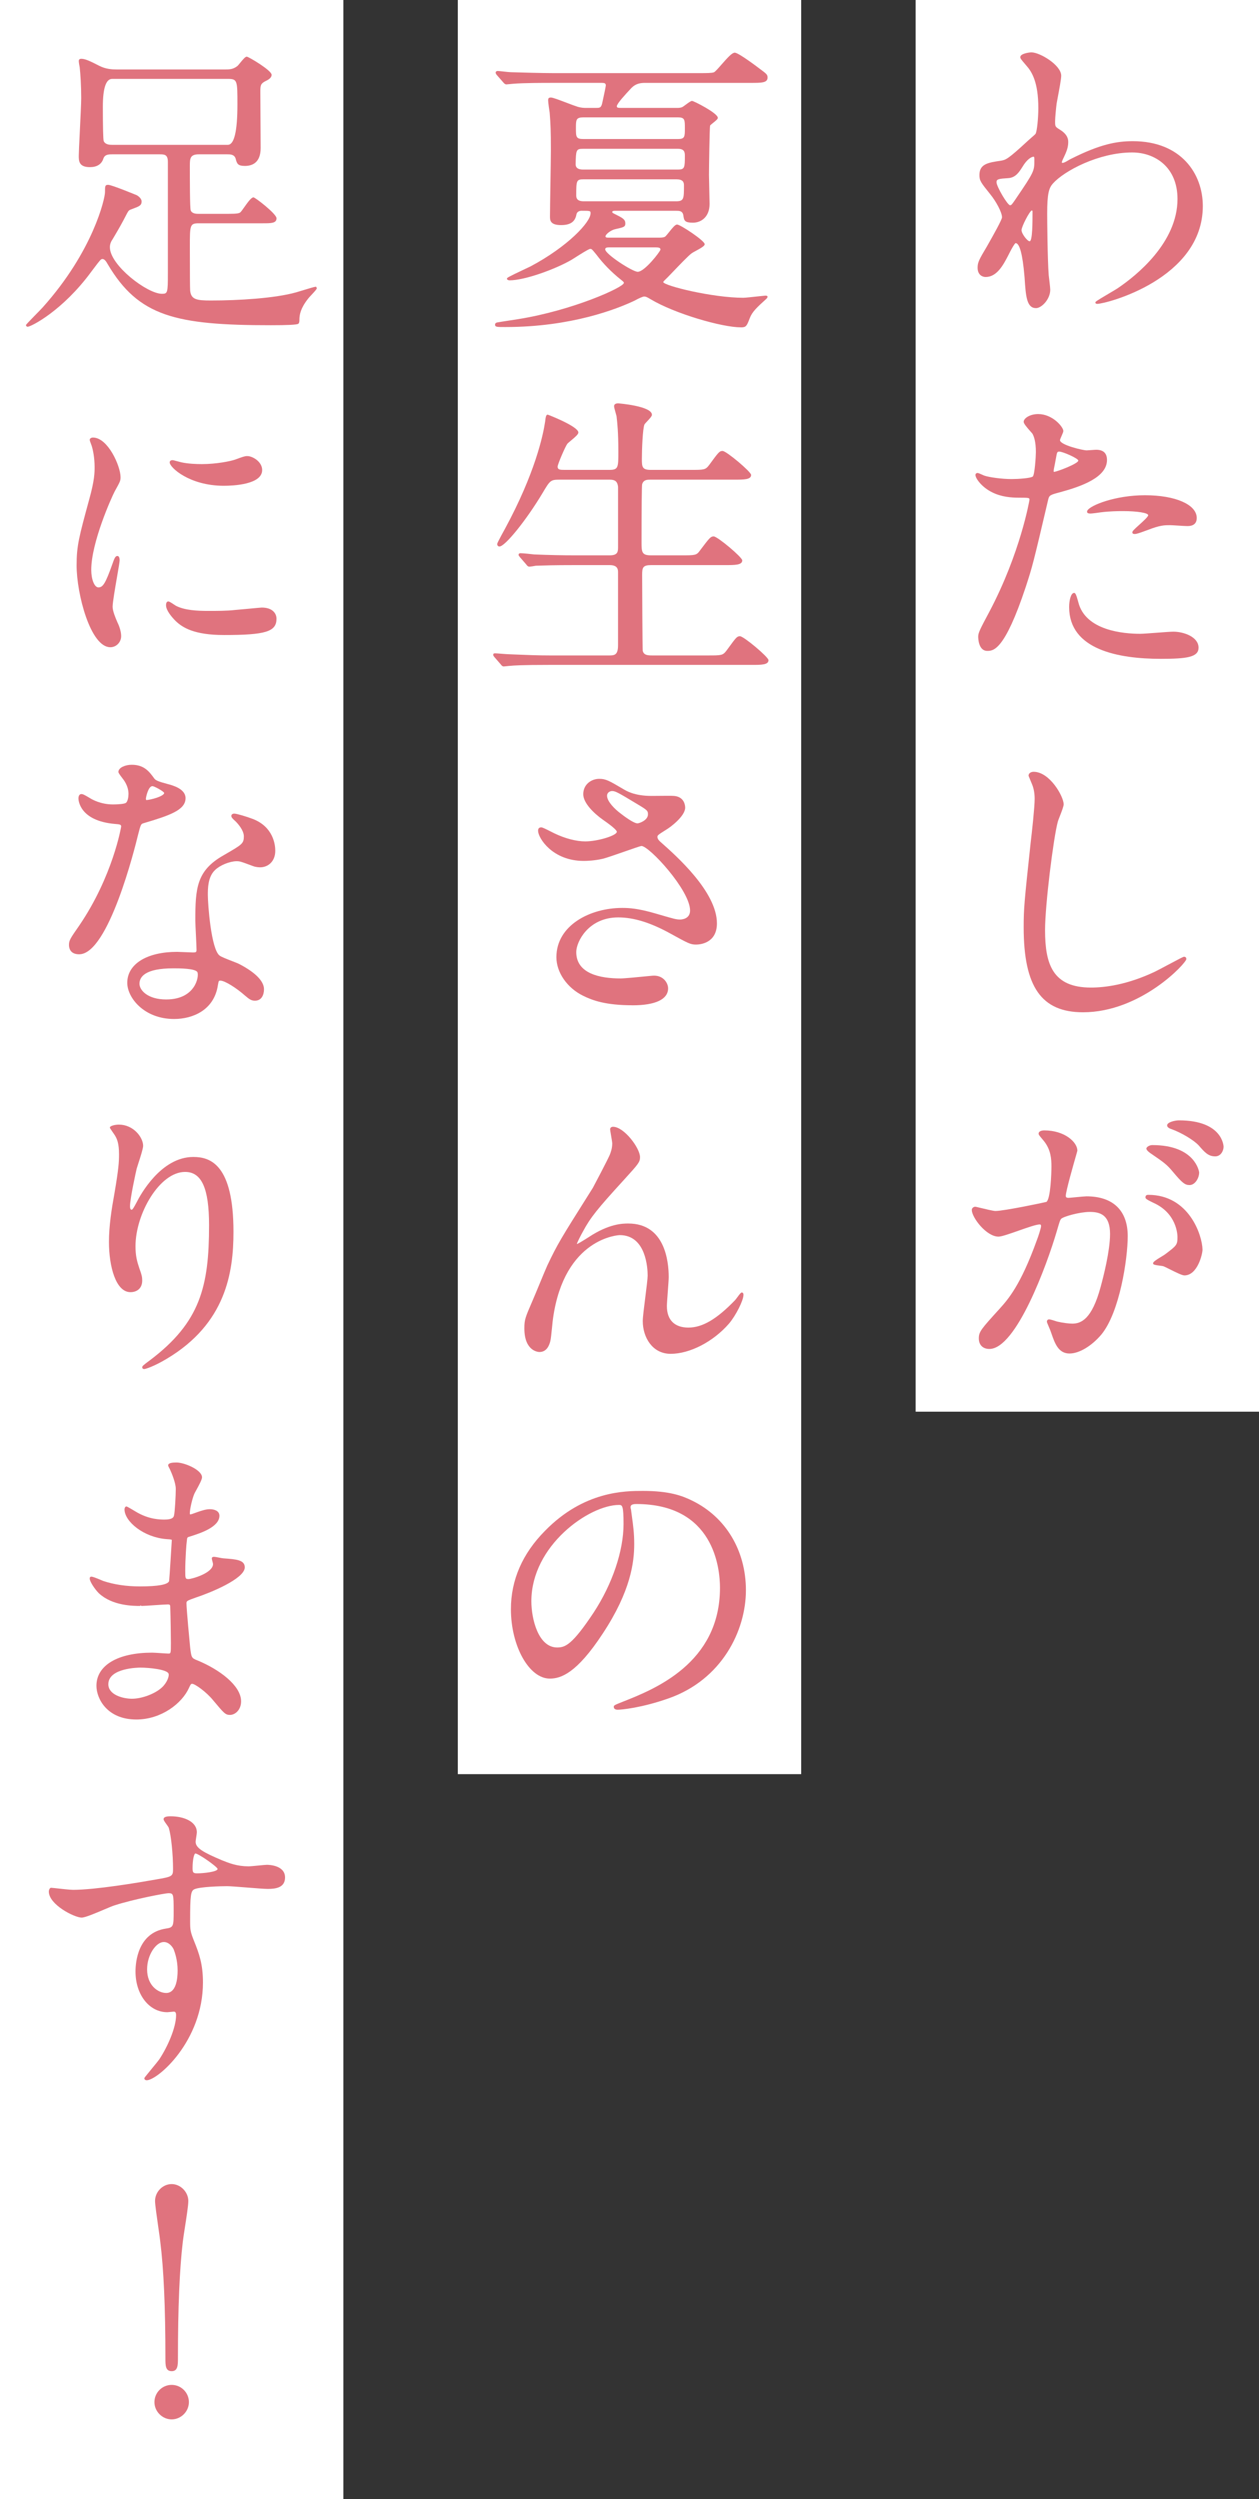
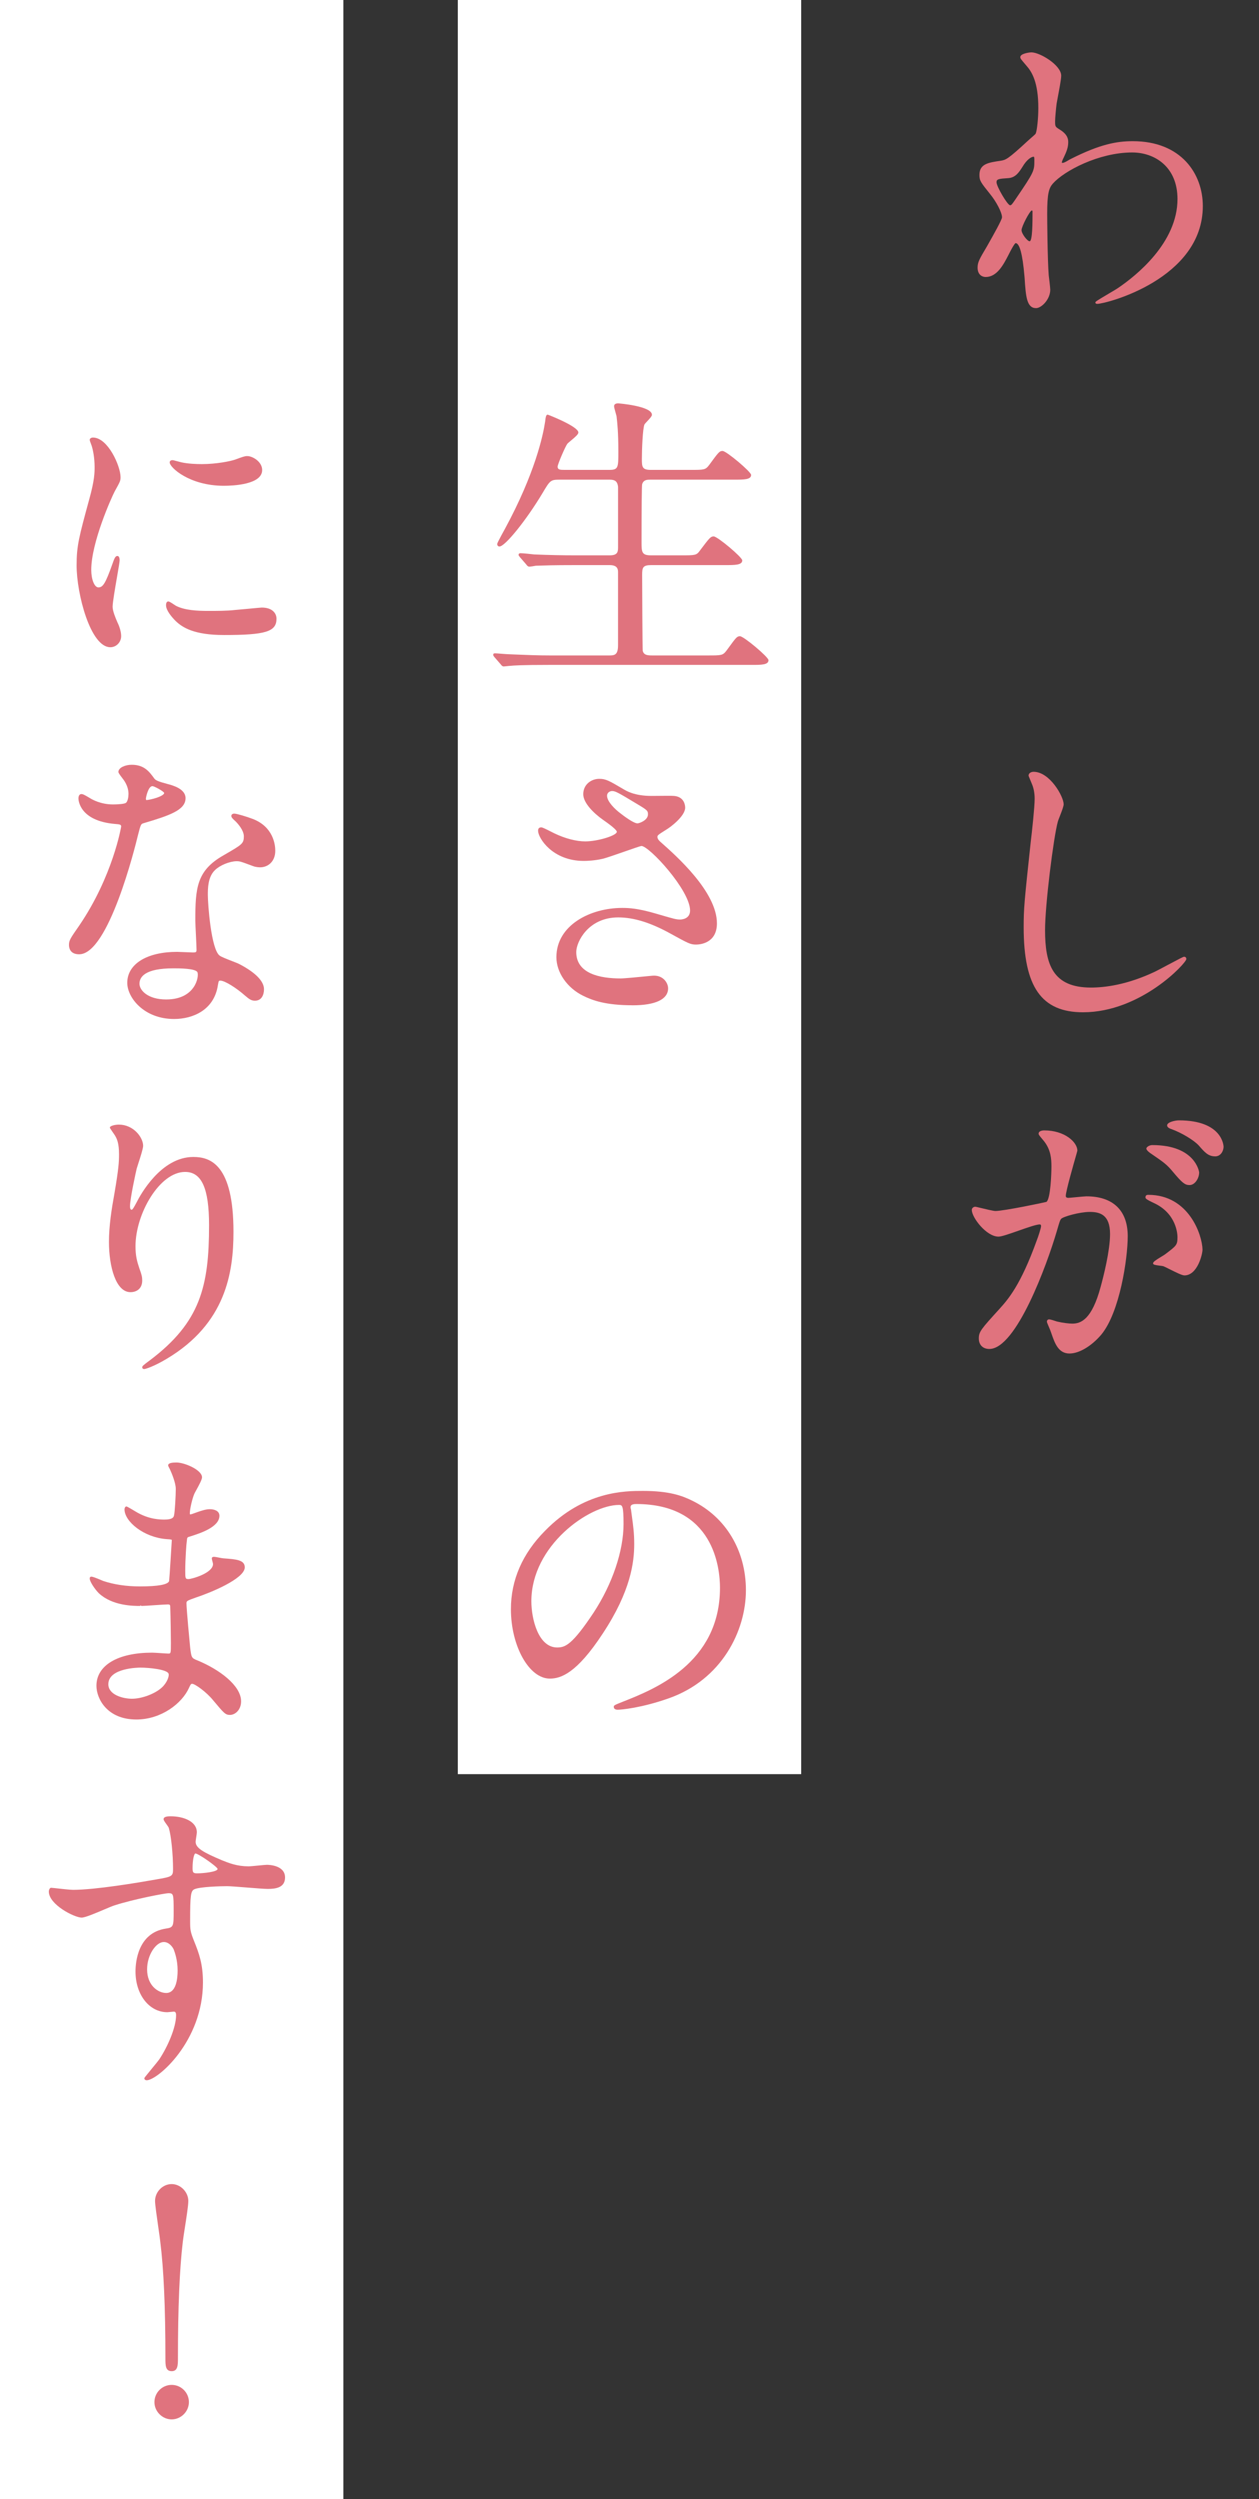
<svg xmlns="http://www.w3.org/2000/svg" id="_レイヤー_2" viewBox="0 0 132 262">
  <rect x="0" y="0" width="132" height="262" fill="#333333" stroke="none" />
  <defs>
    <style>.cls-1{fill:#e0737e;}.cls-1,.cls-2{stroke-width:0px;}.cls-2{fill:#fff;}</style>
  </defs>
  <g id="_レイアウト">
-     <rect class="cls-2" x="96" width="36" height="148" />
    <rect class="cls-2" x="48" width="36" height="186" />
    <rect class="cls-2" width="36" height="262" />
    <path class="cls-1" d="M108.623,32.304c-.991,0-1.074-1.265-1.199-3.178l-.019-.21c-.195-2.274-.507-3.427-.926-3.427-.042.014-.21.167-.76,1.267-.504.975-1.182,2.285-2.375,2.285-.391,0-.848-.256-.848-.977,0-.565.17-.87.971-2.217l.204-.362c.415-.733,1.385-2.45,1.385-2.701,0-.536-.648-1.702-1.229-2.413-1.009-1.261-1.138-1.423-1.138-2.034,0-1.16.941-1.297,2.244-1.487.519-.091.712-.125,2.837-2.092.057-.057.18-.164.315-.28.174-.15.466-.401.497-.459.144-.288.282-1.618.282-2.69,0-2.705-.673-3.803-1.26-4.458l-.119-.139c-.461-.542-.51-.599-.51-.746,0-.367.93-.496,1.168-.496.881,0,3.12,1.333,3.12,2.448,0,.35-.207,1.449-.358,2.251-.058.305-.104.554-.123.672-.065.519-.159,1.498-.159,1.844,0,.575.009.581.506.892.87.535.87,1.082.87,1.316,0,.557-.197,1.021-.456,1.569-.092.184-.216.433-.216.574.021.014.048.02.079.02.151,0,.394-.145.549-.237.137-.082.258-.153.318-.177,3.058-1.544,4.808-1.861,6.494-1.861,5.073,0,7.343,3.415,7.343,6.8,0,7.654-10.16,10.255-11.055,10.255-.057,0-.208,0-.208-.144,0-.081.055-.134,1.373-.912.453-.267.883-.52,1.028-.625,1.868-1.27,6.207-4.716,6.207-9.311,0-3.371-2.386-4.88-4.751-4.88-3.5,0-7.143,1.933-8.323,3.269-.407.47-.588,1.036-.588,3.147,0,.569.03,4.732.16,6.457.001.009.161,1.287.161,1.51,0,1.031-.928,1.937-1.488,1.937ZM108.177,22.064c-.223.055-1.074,1.69-1.074,2.063,0,.38.618,1.168.848,1.168.304,0,.304-2.03.304-3.12,0-.108-.053-.111-.078-.111ZM108.361,16.43c-.186,0-.671.227-1.173,1.083-.335.525-.698,1.095-1.438,1.159-1.063.066-1.271.107-1.271.432,0,.452,1.158,2.416,1.424,2.416.131,0,.214-.112.507-.54l.067-.098c1.97-2.891,1.97-2.958,1.97-4.083,0-.226-.003-.354-.067-.371l-.019-0Z" />
-     <path class="cls-1" d="M121.678,69.071c-4.372,0-9.584-.941-9.584-5.424,0-.722.185-1.488.528-1.488.127,0,.22.198.398.846l.03.105c.728,3.013,4.777,3.337,6.484,3.337.273,0,1.041-.058,1.784-.114.731-.055,1.451-.109,1.704-.109,1.064,0,2.64.534,2.64,1.68,0,1-1.229,1.168-3.984,1.168ZM103.503,68.239c-.917,0-.944-1.336-.944-1.488,0-.41.184-.768,1.161-2.597,3.278-6.205,4.209-11.697,4.215-11.746-0-.213-0-.231-1.072-.231-.814,0-1.878-.066-2.884-.585-1.026-.513-1.708-1.422-1.708-1.799,0-.147.136-.208.208-.208.087,0,.25.07.488.178.114.052.218.1.268.112.499.166,1.811.35,2.829.35.686,0,2.015-.09,2.219-.268.199-.174.324-2.107.324-2.564,0-1.092-.203-1.659-.372-1.942-.021-.025-.077-.087-.148-.167-.481-.54-.76-.886-.76-1.059,0-.377.664-.815,1.52-.815,1.515,0,2.64,1.359,2.64,1.775,0,.09-.069.254-.183.514-.071.162-.169.384-.169.446,0,.506,2.397,1.072,2.8,1.072.06,0,.246-.014.442-.029.226-.017.464-.035.55-.035.754,0,1.136.361,1.136,1.072,0,1.807-2.614,2.752-4.891,3.373-1.082.287-1.17.31-1.287.836-1.578,6.744-1.657,6.988-2.272,8.891l-.066.204c-2.226,6.711-3.409,6.711-4.044,6.711ZM111.055,47.345c-.134,0-.212.015-.273.319-.055.276-.086.451-.117.622-.041.226-.08.446-.171.882-.018.125-.038.267-.004.305.303-.001,2.565-.867,2.565-1.185,0-.226-1.622-.944-2-.944ZM118.959,55.984c-.06,0-.24,0-.24-.176,0-.124.197-.313.72-.783.376-.338.944-.849.944-1.009,0-.247-1.148-.433-2.672-.433-.492,0-1.444.017-2.293.128-.169.028-.927.129-1.066.129-.306,0-.345-.08-.359-.109-.023-.043-.04-.119.021-.219.326-.547,2.931-1.592,6.035-1.592,3.193,0,5.424.98,5.424,2.385,0,.848-.759.848-1.008.848-.149,0-.553-.025-.946-.05-.366-.023-.722-.045-.846-.045-.582,0-1.041,0-2.339.506l-.288.104c-.602.218-.875.317-1.085.317Z" />
    <path class="cls-1" d="M113.551,106.127c-4.362,0-6.224-2.665-6.224-8.911,0-1.975.062-2.613.736-8.904.136-1.116.416-3.698.416-4.567,0-.576-.097-1.107-.281-1.537-.016-.047-.084-.207-.155-.377-.196-.466-.203-.49-.203-.518,0-.259.272-.399.528-.399,1.698,0,3.152,2.597,3.152,3.407,0,.207-.18.681-.414,1.28-.094.241-.174.444-.196.532-.462,1.685-1.341,8.764-1.341,11.372,0,3.62.819,6.031,4.815,6.031,1.448,0,3.784-.287,6.686-1.656.195-.091.714-.368,1.269-.664,1.39-.741,1.728-.912,1.805-.912.166,0,.24.12.24.239,0,.425-4.774,5.584-10.832,5.584Z" />
    <path class="cls-1" d="M112.143,141.903c-1.173,0-1.542-1.055-1.898-2.076l-.065-.185c-.031-.108-.123-.321-.212-.528-.148-.346-.208-.493-.208-.554,0-.139.101-.24.24-.24.125,0,.571.144.826.229.639.151,1.269.219,1.606.219.898,0,2.047-.437,2.962-3.844.297-1.083.989-3.789.989-5.548,0-2.044-1.076-2.319-2.128-2.319-1.071,0-2.824.5-3.009.737-.111.139-.145.254-.41,1.158l-.056.191c-1.004,3.416-4.23,12.281-7.052,12.281-.681,0-1.104-.423-1.104-1.104,0-.712.247-.983,2.165-3.094.891-.991,2.209-2.455,3.919-7.205.143-.357.443-1.282.443-1.477,0-.176-.108-.176-.144-.176-.347,0-1.3.334-2.223.658-.911.32-1.771.622-2.097.622-1.275,0-2.8-2.009-2.8-2.8,0-.179.172-.336.368-.336.039,0,.167.03.554.124.532.129,1.336.323,1.558.323.891,0,5.176-.898,5.347-.955.433-.308.524-2.998.524-3.701,0-.814-.061-1.759-.783-2.67l-.153-.184c-.362-.433-.408-.488-.408-.603,0-.248.319-.336.592-.336,2.151,0,3.472,1.239,3.472,2.128q0,.017-.115.417c-.272.949-1.101,3.835-1.101,4.319,0,.089.028.208.272.208.07,0,.393-.031.753-.065.464-.044.99-.095,1.134-.095,2.796,0,4.336,1.483,4.336,4.176,0,2.357-.836,7.988-2.771,10.322-1.021,1.204-2.326,1.981-3.325,1.981ZM124.174,133.712c-.231,0-.81-.281-1.541-.648-.292-.146-.543-.273-.663-.316-.069-.02-.211-.037-.364-.056-.506-.063-.713-.103-.713-.243,0-.151.263-.334.892-.713.174-.105.324-.194.385-.245,1.187-.897,1.283-.971,1.283-1.794,0-.253-.071-2.504-2.544-3.606l-.137-.067c-.478-.231-.678-.35-.678-.487,0-.271.213-.271.304-.271,4.247,0,5.649,4.208,5.68,5.742,0,.46-.519,2.706-1.904,2.706ZM124.718,124.241c-.488,0-.767-.223-1.758-1.405-.62-.745-.923-.964-2.255-1.874-.099-.059-.515-.35-.515-.545,0-.157.309-.368.624-.368,4.545,0,4.912,2.835,4.912,2.864,0,.614-.44,1.328-1.008,1.328ZM127.406,121.233c-.73,0-1.107-.433-1.73-1.15-.536-.572-1.8-1.324-2.84-1.703-.407-.122-.469-.299-.469-.395,0-.349.864-.528,1.232-.528,4.634,0,4.688,2.74,4.688,2.768,0,.407-.28,1.009-.88,1.009Z" />
-     <path class="cls-1" d="M77.678,34.319c-1.989,0-6.944-1.434-9.48-2.956-.42-.258-.531-.276-.663-.276-.133,0-.523.168-1.017.438-1.785.846-6.579,2.762-13.542,2.762-.929,0-1.072,0-1.072-.272,0-.113.1-.163.172-.199.196-.042.749-.125,1.27-.205.427-.064.833-.126.992-.154,5.708-.914,11.069-3.341,11.069-3.793,0-.085,0-.096-.322-.354-1.002-.801-1.844-1.664-2.574-2.639l-.102-.123c-.357-.436-.377-.452-.539-.452-.151 0-1.149.637-1.575.909-.163.104-.294.188-.368.231-1.713.997-4.927,2.156-6.504,2.156-.089,0-.272-.043-.272-.177,0-.084,0-.122,1.898-1.013.262-.123.477-.224.578-.274,3.897-2.074,6.291-4.637,6.291-5.561,0-.261,0-.271-.944-.271-.276,0-.475.133-.53.355-.105.565-.381,1.148-1.613,1.148-1.168,0-1.168-.527-1.168-.912,0-.485.023-1.894.046-3.335.024-1.508.049-3.052.049-3.608,0-1.981-.032-2.718-.127-3.929-.032-.186-.161-1.084-.161-1.287,0-.235.068-.304.304-.304.178,0,.814.237,1.693.572.428.163.814.311.985.359.127.063.562.157.842.157h1.216c.352,0,.512,0,.626-.482.108-.488.381-1.763.382-1.869,0-.228-.146-.272-.4-.272h-5.312c-.795,0-2.909,0-4.025.096-.054 0-.194.016-.335.032-.147.016-.295.032-.344.032-.142,0-.223-.086-.301-.17l-.688-.785c-.095-.096-.147-.212-.147-.276,0-.103.087-.177.208-.177.093,0,.367.03.651.061.299.033.61.067.725.067.947.033,3.361.097,4.416.097h15.391c.695,0,1.295,0,1.504-.09.14-.07.47-.447.789-.812.656-.75,1.107-1.242,1.387-1.242.411,0,2.587,1.665,2.609,1.681.737.544.831.625.831.927,0,.56-.631.56-1.776.56h-11.071c-.465,0-.958.063-1.416.521l-.17.183c-.376.402-1.374,1.469-1.374,1.745,0,.153.112.176.496.176h5.855c.214,0,.395-.031.508-.087.061-.024.215-.138.364-.249.337-.249.55-.4.664-.4.173,0,2.704,1.278,2.704,1.776,0,.119-.155.256-.485.52-.137.11-.293.234-.326.289-.052.199-.117,4.493-.117,5.175,0,.143.064,2.969.064,3.04,0,1.359-.876,1.968-1.744,1.968-.875,0-.938-.224-1.007-.774-.084-.474-.424-.474-.785-.474h-6.399c-.193,0-.272.042-.272.144q0,.064.211.168l.096.048c.777.388,1.068.534,1.068.968,0,.362-.176.401-1.022.59-.499.093-1.057.561-1.057.754,0,.109.066.144.271.144h5.28c.243,0,.493,0,.668-.087.079-.034.276-.282.451-.501.378-.476.641-.788.833-.788.333,0,2.896,1.691,2.896,2.064,0,.183-.376.4-.951.711-.193.105-.359.194-.421.246-.307.213-1.349,1.302-1.972,1.953-.231.242-.419.438-.519.538l-.179.176c-.142.138-.302.294-.309.345.098.391,5.166,1.646,8.399,1.646.215,0,1.015-.088,1.6-.152.364-.04.655-.072.704-.072.009,0,.017-0.0.025-0.0.211,0,.215.1.215.112,0,.061-.046.144-.12.217-1.002.906-1.494,1.37-1.741,2.02-.321.834-.376.98-.938.98ZM63.823,25.936c-.261,0-.368.06-.368.208,0,.497,2.86,2.352,3.408,2.352.717,0,2.339-2.095,2.384-2.325-0-.197-.175-.235-.497-.235h-4.928ZM61.199,18.8c-.766,0-.784.121-.784,1.712,0,.404.249.592.784.592h9.663c.848,0,.848-.256.848-1.68,0-.309-.093-.624-.784-.624h-9.727ZM61.103,15.601c-.696,0-.719.137-.751,1.619-0.0.379.263.557.783.557h9.951c.7,0,.72-.207.72-1.456,0-.364-.056-.72-.72-.72h-9.983ZM61.167,12.305c-.784,0-.784.263-.784,1.136,0,.895,0,1.136.784,1.136h9.919c.72,0,.72-.263.72-1.136s0-1.136-.72-1.136h-9.919Z" />
    <path class="cls-1" d="M52.816,69.871c-.141,0-.229-.101-.32-.224l-.637-.732c-.134-.167-.147-.185-.147-.276,0-.145.12-.145.208-.145.093,0,.373.022.664.045.308.024.628.05.744.05l.557.023c1.344.057,2.505.105,3.827.105h6.111c.567,0,.976,0,.976-1.071v-7.712c0-.456-.285-.688-.848-.688h-3.744c-2.132,0-3.181.037-3.689.055-.164.006-.272.01-.342.01-.109.029-.565.096-.672.096-.162,0-.243-.11-.337-.238l-.651-.75c-.121-.159-.147-.193-.147-.245,0-.065.027-.176.208-.176.228,0,1.18.094,1.419.129,1.623.066,2.933.095,4.373.095h3.552c.88,0,.88-.402.88-.911v-6.271c-.057-.539-.295-.752-.848-.752h-5.28c-.954,0-1.001.079-1.787,1.4-1.692,2.83-3.929,5.606-4.517,5.606-.15,0-.24-.102-.24-.271,0-.122.802-1.561.81-1.575,3.156-5.824,3.998-9.792,4.213-11.228.062-.582.123-.749.272-.749.032,0,3.216,1.232,3.216,1.872,0,.186-.306.454-.773.843-.173.144-.352.293-.393.354-.201.268-1.01,2.127-1.01,2.387,0,.32.26.336.72.336h4.736c.912,0,.912-.291.912-1.904,0-2.044-.111-3.021-.177-3.604l-.015-.13c-.01-.049-.045-.171-.085-.313-.097-.343-.171-.614-.171-.72,0-.139.075-.304.432-.304.035,0,3.536.279,3.536,1.2,0,.144-.208.375-.524.712-.116.123-.225.239-.254.289-.196.42-.277,2.742-.277,3.639,0,.844.045,1.136.944,1.136h4.127c1.472,0,1.592,0,1.984-.513.975-1.332,1.077-1.472,1.408-1.472.392,0,2.992,2.184,2.992,2.513,0,.496-.745.496-1.776.496h-8.768c-.347,0-.74,0-.883.486-.038.151-.061,2.452-.061,6.152,0,.963.047,1.296.976,1.296h3.167c1.5,0,1.623,0,1.982-.51,1.01-1.336,1.115-1.474,1.441-1.474.392,0,2.992,2.183,2.992,2.512,0,.496-.758.496-1.808.496h-7.744c-.867,0-.944.261-.944,1.008,0,1.086.033,7.778.062,7.985.107.401.416.478.945.478h5.856c1.472,0,1.592,0,1.984-.513l.186-.253c.809-1.107.913-1.25,1.222-1.25.392,0,2.992,2.183,2.992,2.512,0,.496-.745.496-1.776.496h-21.247c-2.855,0-3.764.067-4.023.096-.071 0-.211.016-.352.032-.147.016-.295.032-.36.032Z" />
    <path class="cls-1" d="M66.319,105.392c-2.808,0-4.198-.506-5.188-1-1.672-.82-2.796-2.443-2.796-4.04,0-3.356,3.553-5.167,6.896-5.167.72,0,1.643.045,3.478.579l.351.102c1.632.475,1.842.536,2.251.536.106,0,1.04-.026,1.04-.944,0-2.123-4.284-6.768-5.104-6.768-.098.006-.98.313-1.758.584-.953.332-1.939.675-2.287.758-.875.204-1.692.226-2.002.226-3.292,0-4.784-2.418-4.784-3.152,0-.101,0-.367.336-.367.12,0,.439.158,1.04.461l.308.155c1.122.544,2.311.856,3.26.856,1.3,0,3.312-.612,3.312-1.008,0-.094-.187-.38-1.438-1.247-1.007-.708-2.083-1.786-2.083-2.689,0-1.05.866-1.616,1.68-1.616.688,0,1.029.2,2.464,1.043.364.223,1.219.749,3.007.749,0,0,1.308-.014,1.683-.014.312,0,.574.004.692.015,1.104.097,1.161,1.042,1.161,1.231,0,.891-1.553,2.059-1.992,2.31-.868.547-.919.59-.919.763,0,.217.222.436.355.546,1.611,1.424,5.885,5.205,5.885,8.509,0,2.117-1.826,2.225-2.192,2.225-.588,0-.826-.131-2.677-1.15-2.094-1.157-3.861-1.698-5.482-1.698-3.134,0-4.399,2.562-4.399,3.631,0,2.288,2.532,2.768,4.655,2.768.401,0,2.043-.162,2.832-.24.287-.028.479-.047.496-.047.054-.005.114-.008.172-.008,1.007,0,1.476.796,1.476,1.335,0,1.146-1.324,1.776-3.728,1.776ZM64.175,82.93c-.172,0-.528.121-.528.495,0,.625.865,1.441,1.376,1.825.855.671,1.531,1.072,1.808,1.072.187,0,1.104-.317,1.104-.944,0-.363-.04-.433-1.081-1.051-2.068-1.252-2.343-1.396-2.679-1.396Z" />
-     <path class="cls-1" d="M70.318,141.935c-1.922,0-2.928-1.73-2.928-3.439,0-.382.135-1.452.266-2.488.121-.962.247-1.957.247-2.28,0-.708-.141-4.239-2.928-4.239-.058,0-5.798.237-6.993,8.73-.025.15-.059.494-.097.878-.062.624-.132,1.33-.193,1.534-.084.3-.309,1.113-1.132,1.113-.064,0-1.584-.028-1.584-2.48,0-.914.094-1.131.826-2.829l.077-.179c.116-.262.39-.925.676-1.616.344-.834.706-1.707.829-1.97,1.061-2.243,1.487-2.921,4.264-7.329l.508-.807c.164-.294,1.503-2.847,1.754-3.414.105-.237.281-.713.281-1.248,0-.099-.071-.512-.127-.844-.051-.298-.097-.569-.097-.627,0-.135.094-.271.304-.271,1.156,0,2.832,2.236,2.832,3.184,0,.524-.184.726-1.614,2.301l-.167.184c-2.642,2.897-3.413,3.826-4.212,5.328-.182.318-.629,1.181-.63,1.306.22-.096.536-.291.815-.463.17-.105.327-.202.436-.275,2.149-1.422,3.596-1.422,4.14-1.422,3.827,0,4.24,3.928,4.24,5.616,0,.245-.05.913-.099,1.57-.047.63-.093,1.25-.093,1.47,0,1.454.801,2.255,2.256,2.255,1.473,0,2.985-.89,4.902-2.886.047-.047.131-.163.224-.289.289-.391.386-.505.473-.505.085,0,.176.063.176.24,0,.591-.797,2.176-1.523,3.027-1.644,1.893-4.099,3.164-6.109,3.164Z" />
    <path class="cls-1" d="M64.751,179.247c-.25,0-.4-.114-.4-.304,0-.156.086-.191.914-.522,3.318-1.308,10.221-4.028,10.221-11.957,0-2.061-.633-8.783-8.783-8.783-.592,0-.592.222-.592.368,0,.034.012.081.026.13.018.067.038.143.038.222l.085.632c.116.837.235,1.703.235,2.824,0,1.896-.343,4.936-3.309,9.419-2.736,4.173-4.397,4.708-5.539,4.708-2.173,0-4.08-3.401-4.08-7.279,0-3.056,1.203-5.82,3.575-8.215,4.086-4.184,8.415-4.184,10.264-4.184,2.745,0,4.115.497,5.188,1.033,3.514,1.724,5.612,5.231,5.612,9.382,0,4.229-2.51,9.375-8.117,11.339-2.794.986-4.921,1.188-5.338,1.188ZM64.911,157.776c-3.149,0-9.2,4.263-9.2,10.096,0,1.874.734,4.848,2.704,4.848.845,0,1.568-.256,3.837-3.676,1.955-2.988,3.123-6.452,3.123-9.267,0-1.923-.134-2-.464-2Z" />
-     <path class="cls-1" d="M2.896,34.255c-.113,0-.176-.104-.176-.176q0-.05.85-.916c.375-.382.764-.779.899-.929,5.32-5.933,6.539-11.446,6.539-12.073,0-.649,0-.784.336-.784.362,0,2.982,1.083,3.007,1.094.124.074.497.322.497.65,0,.42-.254.515-.933.769l-.111.042c-.263.089-.316.135-.47.413-.574,1.121-.9,1.673-1.312,2.372l-.225.381c-.185.259-.276.534-.276.823,0,1.887,3.915,4.88,5.456,4.88.6,0,.624-.082.624-2.191v-11.647c0-.784-.388-.784-.88-.784h-4.959c-.418,0-.775.032-.916.427-.18.599-.671.917-1.419.917-1.168,0-1.168-.666-1.168-1.2,0-.289.052-1.348.109-2.514.069-1.41.147-3.008.147-3.534,0-1.32-.085-2.561-.159-3.223-.031-.121-.097-.544-.097-.649,0-.161.089-.239.272-.239.387,0,.897.229,1.893.744.66.331,1.29.375,1.819.375h11.327c.466,0,.868,0,1.326-.366.049-.04.159-.174.274-.315.327-.4.552-.662.703-.662.176,0,2.608,1.435,2.608,1.904,0,.243-.209.461-.623.649-.539.27-.561.459-.561,1.143,0,.472.032,5.463.032,5.888,0,1.547-.896,1.872-1.648,1.872-.751,0-.841-.234-.974-.765-.141-.452-.569-.452-.882-.452h-2.976c-.9,0-.944.422-.944,1.168,0,1.449,0,4.465.091,4.708.14.364.604.364.853.364h3.072c.991,0,1.206-.06,1.313-.194.077-.077.202-.256.35-.465.443-.626.773-1.069.993-1.069.177,0,2.416,1.73,2.416,2.192,0,.527-.567.527-1.424.527h-6.719c-.944,0-.944.187-.944,2.48,0,2.68.011,4.303.031,4.569.089.951.695,1.046,2.161,1.046,2.869,0,6.732-.226,8.969-.861l.297-.09c1.009-.309,1.612-.488,1.708-.488h.08l.064.144c0,.094-.131.249-.553.699-.16.171-.308.328-.357.401-.806,1.018-.914,1.697-.914,2.228,0,.116,0,.331-.132.418-.189.095-1.148.141-2.86.141-9.988,0-13.858-.921-17.091-6.374-.221-.405-.386-.569-.571-.569-.156,0-.246.111-.904.984l-.248.328c-3.019,4.122-6.339,5.792-6.688,5.792ZM11.759,8.272q-.976,0-.976,2.928c0,2.095.034,3.437.09,3.588.17.396.671.396.885.396h12.127q1.008,0,1.008-4.24c0-2.47,0-2.672-.976-2.672h-12.159Z" />
    <path class="cls-1" d="M11.567,67.855c-2.078,0-3.536-5.574-3.536-8.592,0-2.044.254-2.979,1.324-6.911.564-2.026.564-2.815.564-3.392,0-.959-.17-1.81-.316-2.247l-.046-.124c-.085-.222-.15-.398-.15-.477,0-.15.171-.24.336-.24,1.58,0,2.896,3.008,2.896,4.144,0,.376-.015.43-.618,1.511-.321.612-2.454,5.342-2.454,8.217,0,1.015.337,1.84.752,1.84.482,0,.756-.457,1.461-2.443.2-.568.301-.853.523-.853.109,0,.24.081.24.464,0,.149-.117.824-.264,1.679-.21,1.218-.472,2.734-.472,3.185,0,.458.337,1.24.464,1.534l.042.1c.239.478.39,1.031.39,1.438,0,.644-.51,1.168-1.136,1.168ZM23.47,66.575c-3.112,0-4.332-.781-5.046-1.461-.381-.381-1.017-1.101-1.017-1.658,0-.348.15-.4.24-.4.102,0,.298.125.585.317.096.064.177.119.219.14.913.472,2.225.535,3.387.535.835,0,1.979,0,2.774-.096.224-.016.875-.078,1.496-.136.648-.062,1.264-.12,1.33-.12,1.146,0,1.552.629,1.552,1.168,0,1.36-1.135,1.712-5.52,1.712ZM23.47,50.929c-3.612,0-5.68-1.924-5.68-2.448,0-.056.022-.24.304-.24.061,0,.177.032.396.092.15.042.331.091.518.135.719.157,1.57.189,2.158.189,1.529,0,3.03-.309,3.493-.475.807-.296,1.007-.367,1.244-.367.052,0,.105.004.167.01.597.1,1.417.661,1.417,1.456,0,1.529-3.074,1.648-4.016,1.648Z" />
    <path class="cls-1" d="M18.255,106.831c-3.163,0-4.912-2.242-4.912-3.791,0-1.973,2.054-3.248,5.231-3.248.133,0,.514.017.883.034.342.015.673.03.781.03.294,0,.368-.032.368-.271,0-.243-.033-.916-.065-1.577-.031-.643-.062-1.275-.062-1.496,0-3.385.13-5.226,2.92-6.82l.227-.132c1.757-1.02,1.94-1.126,1.94-1.879,0-.632-.61-1.312-.873-1.575-.304-.271-.439-.407-.439-.568,0-.139.128-.24.304-.24.251,0,1.28.307,1.916.549,2.215.835,2.388,2.766,2.388,3.338,0,1.198-.821,1.744-1.584,1.744-.072,0-.448-.006-.766-.134l-.337-.125c-.893-.331-1.03-.381-1.36-.381-.729,0-1.772.429-2.279.937-.745.711-.745,1.939-.745,2.599,0,.932.339,5.731,1.246,6.366.168.13.795.375,1.3.571.349.136.657.256.773.321,1.68.879,2.569,1.789,2.569,2.629,0,.58-.248,1.2-.944,1.2-.346,0-.551-.104-1.044-.532-.855-.76-2.101-1.572-2.595-1.572-.042,0-.077.006-.104.018-.063.031-.078.094-.117.306l-.028.147c-.391,2.618-2.628,3.552-4.59,3.552ZM18.159,101.52c-2.922,0-3.536.879-3.536,1.616,0,.684.869,1.647,2.8,1.647,1.643,0,2.465-.689,2.866-1.268.456-.658.498-1.356.419-1.567-.143-.429-1.954-.429-2.549-.429ZM8.304,100.048c-.968,0-1.072-.682-1.072-.976,0-.478.122-.669,1.071-2.03,3.528-5.178,4.399-10.344,4.401-10.386,0-.193-.1-.236-.629-.272-3.806-.322-3.85-2.576-3.85-2.671,0-.286.116-.464.304-.464.153,0,.263.042.905.427.246.156,1.14.661,2.423.661.556,0,1.217-.054,1.355-.173.179-.153.26-.589.26-.931,0-.456-.146-.916-.436-1.365-.033-.056-.112-.16-.203-.278-.295-.387-.418-.565-.418-.661,0-.45.72-.752,1.392-.752,1.322,0,1.854.732,2.369,1.44.142.2.442.324,1.396.578.515.135,1.883.496,1.883,1.484,0,1.257-1.688,1.821-4.44,2.637-.241.08-.267.139-.553,1.255-.307,1.276-3.086,12.475-6.157,12.475ZM15.983,82.417c-.444,0-.686,1.18-.688,1.328,0,.05.027.121.041.136.204-.01.683-.106,1.104-.25.571-.195.774-.383.774-.494-.021-.159-1.041-.72-1.232-.72Z" />
    <path class="cls-1" d="M15.119,143.535c-.121,0-.208-.074-.208-.176,0-.14.07-.205.833-.769,5.251-3.97,6.175-7.724,6.175-14.143,0-3.861-.774-5.583-2.512-5.583-2.678,0-5.2,4.389-5.2,7.791,0,1.029.163,1.596.412,2.343.232.628.292.884.292,1.241,0,.908-.636,1.231-1.232,1.231-1.55,0-2.256-2.729-2.256-5.264,0-1.692.277-3.453.577-5.102.445-2.606.479-3.308.479-4.082,0-1.153-.209-1.607-.405-1.943-.029-.058-.131-.203-.238-.355-.27-.387-.317-.464-.317-.517,0-.164.52-.304.944-.304,1.529,0,2.544,1.338,2.544,2.224,0,.291-.294,1.199-.509,1.862-.077.237-.14.431-.166.527-.081.324-.701,3.17-.701,3.947,0,.244.059.367.176.367.1,0,.304-.381.453-.66l.053-.098c.397-.796,2.558-4.777,5.958-4.777,1.807,0,4.208.814,4.208,7.855,0,4.257-.797,9.618-7.015,13.316-1.25.75-2.184,1.067-2.345,1.067Z" />
    <path class="cls-1" d="M14.287,180.271c-3.042,0-4.176-2.169-4.176-3.536,0-2.142,2.238-3.472,5.84-3.472.154,0,.562.027.944.053.333.022.647.043.751.043.262,0,.272,0,.272-1.104,0-.666-.033-2.8-.064-3.645,0-.314-.01-.403-.24-.403-.227,0-.834.042-1.431.082-.579.04-1.148.078-1.353.078l-.11-.08v.08c-.725,0-2.931,0-4.36-1.334-.421-.42-.954-1.224-.954-1.53,0-.057,0-.208.176-.208.146,0,.548.159,1.108.396l.137.058c1.135.378,2.43.57,3.842.57,1.896,0,2.925-.187,3.061-.556.033-.159.282-4.258.283-4.293,0-.067-.09-.079-.511-.105-2.436-.171-4.448-1.859-4.448-3.125,0-.099.051-.304.208-.304.075,0,.932.52.94.525,1.386.851,2.602.851,3.06.851.802,0,.942-.237.978-.415.094-.313.19-2.138.19-2.801,0-.665-.474-1.741-.568-1.95-.016-.047-.057-.123-.099-.203-.094-.18-.133-.259-.133-.311,0-.269.47-.304.88-.304.84,0,2.672.779,2.672,1.552,0,.23-.289.774-.61,1.358-.094.17-.169.307-.196.37-.217.496-.474,1.605-.474,2.048,0,.112.021.112.048.112.083,0,.197-.039.869-.283.348-.117.779-.261,1.179-.261.487,0,1.008.181,1.008.688,0,1.19-2.028,1.837-3.003,2.148l-.124.04c-.227.058-.267.067-.296.505-.032.125-.16,1.783-.16,3.098,0,.764.011.848.336.848.333,0,2.576-.621,2.576-1.584,0-.038-.035-.17-.061-.267-.042-.155-.067-.254-.067-.308,0-.177.181-.177.24-.177.083,0,.297.041.511.082.202.039.403.079.481.079,1.342.099,2.224.164,2.224.944,0,1.219-3.762,2.718-5.079,3.147-1.004.357-1.033.375-1.033.628,0,.586.335,4.118.383,4.601.128,1.059.138,1.14.749,1.373,2.288.938,4.595,2.631,4.595,4.298,0,.879-.606,1.424-1.168,1.424-.479,0-.623-.172-1.743-1.509-.721-.899-1.931-1.754-2.225-1.754-.126,0-.175.094-.323.419-.73,1.635-2.904,3.325-5.533,3.325ZM14.703,174.832c-.137,0-3.344.02-3.344,1.743,0,1.107,1.521,1.52,2.48,1.52,1.032,0,2.399-.511,3.114-1.163.562-.5.822-1.239.716-1.476-.179-.437-2.051-.625-2.966-.625Z" />
    <path class="cls-1" d="M15.375,218.095c-.119,0-.24-.071-.24-.208,0-.049,0-.062.775-1.002.333-.403.672-.815.776-.963.883-1.324,1.777-3.35,1.777-4.657,0-.33-.137-.368-.24-.368-.046,0-.187.016-.327.031-.147.016-.296.032-.345.032-1.906,0-3.344-1.836-3.344-4.271,0-.939.229-4.04,3.172-4.495.828-.118.828-.25.828-1.872,0-1.771-.021-1.84-.56-1.84-.312,0-3.562.604-5.639,1.275-.191.056-.61.234-1.096.44-.931.396-1.986.844-2.353.844-.748,0-3.44-1.357-3.44-2.735,0-.159.081-.351.215-.396l.416.039c.588.067,1.572.18,1.914.18,2.336,0,6.855-.76,8.689-1.086,1.655-.287,1.79-.31,1.79-1.073,0-1.591-.199-3.532-.444-4.328-.013-.064-.139-.239-.24-.38-.191-.265-.308-.433-.308-.54,0-.304.527-.304.752-.304,1.317,0,2.736.526,2.736,1.68,0,.082-.032.295-.065.508-.031.203-.063.406-.063.484,0,.663.815,1.115,2.767,1.942.74.296,1.582.633,2.784.633.168,0,.619-.044,1.045-.086.387-.038.753-.074.875-.074.195,0,1.904.037,1.904,1.328,0,1.063-.966,1.2-1.808,1.2-.348,0-1.303-.076-2.226-.15-.893-.071-1.737-.138-2.03-.138-.695,0-2.815.058-3.424.314-.403.172-.463.614-.463,3.382,0,.881.028,1.093.41,2.049.547,1.351.934,2.454.934,4.35,0,6.162-4.762,10.255-5.904,10.255ZM17.167,203.6c-.785,0-1.744,1.322-1.744,2.864,0,1.71,1.169,2.479,2,2.479,1.044,0,1.2-1.473,1.2-2.352,0-1.12-.306-1.933-.406-2.2-.097-.227-.466-.792-1.049-.792ZM20.479,194.318c-.136.04-.289.646-.289,1.554,0,.477.1.528.496.528.636,0,2.128-.158,2.128-.464-.061-.253-2.022-1.618-2.332-1.618v-.08l-.003.08Z" />
    <path class="cls-1" d="M17.999,253.647c-.98,0-1.808-.828-1.808-1.809,0-.997.811-1.808,1.808-1.808.997,0,1.808.811,1.808,1.808,0,.98-.828,1.809-1.808,1.809ZM17.999,248.592c-.656,0-.656-.616-.656-1.328,0-5.365-.178-9.381-.543-12.277-.023-.237-.103-.79-.194-1.425-.156-1.086-.35-2.439-.35-2.809,0-.963.799-1.776,1.744-1.776.929,0,1.744.83,1.744,1.776,0,.472-.19,1.694-.358,2.772-.096.617-.183,1.175-.218,1.493-.34,2.839-.512,6.938-.512,12.182,0,.747,0,1.393-.656,1.393Z" />
  </g>
</svg>